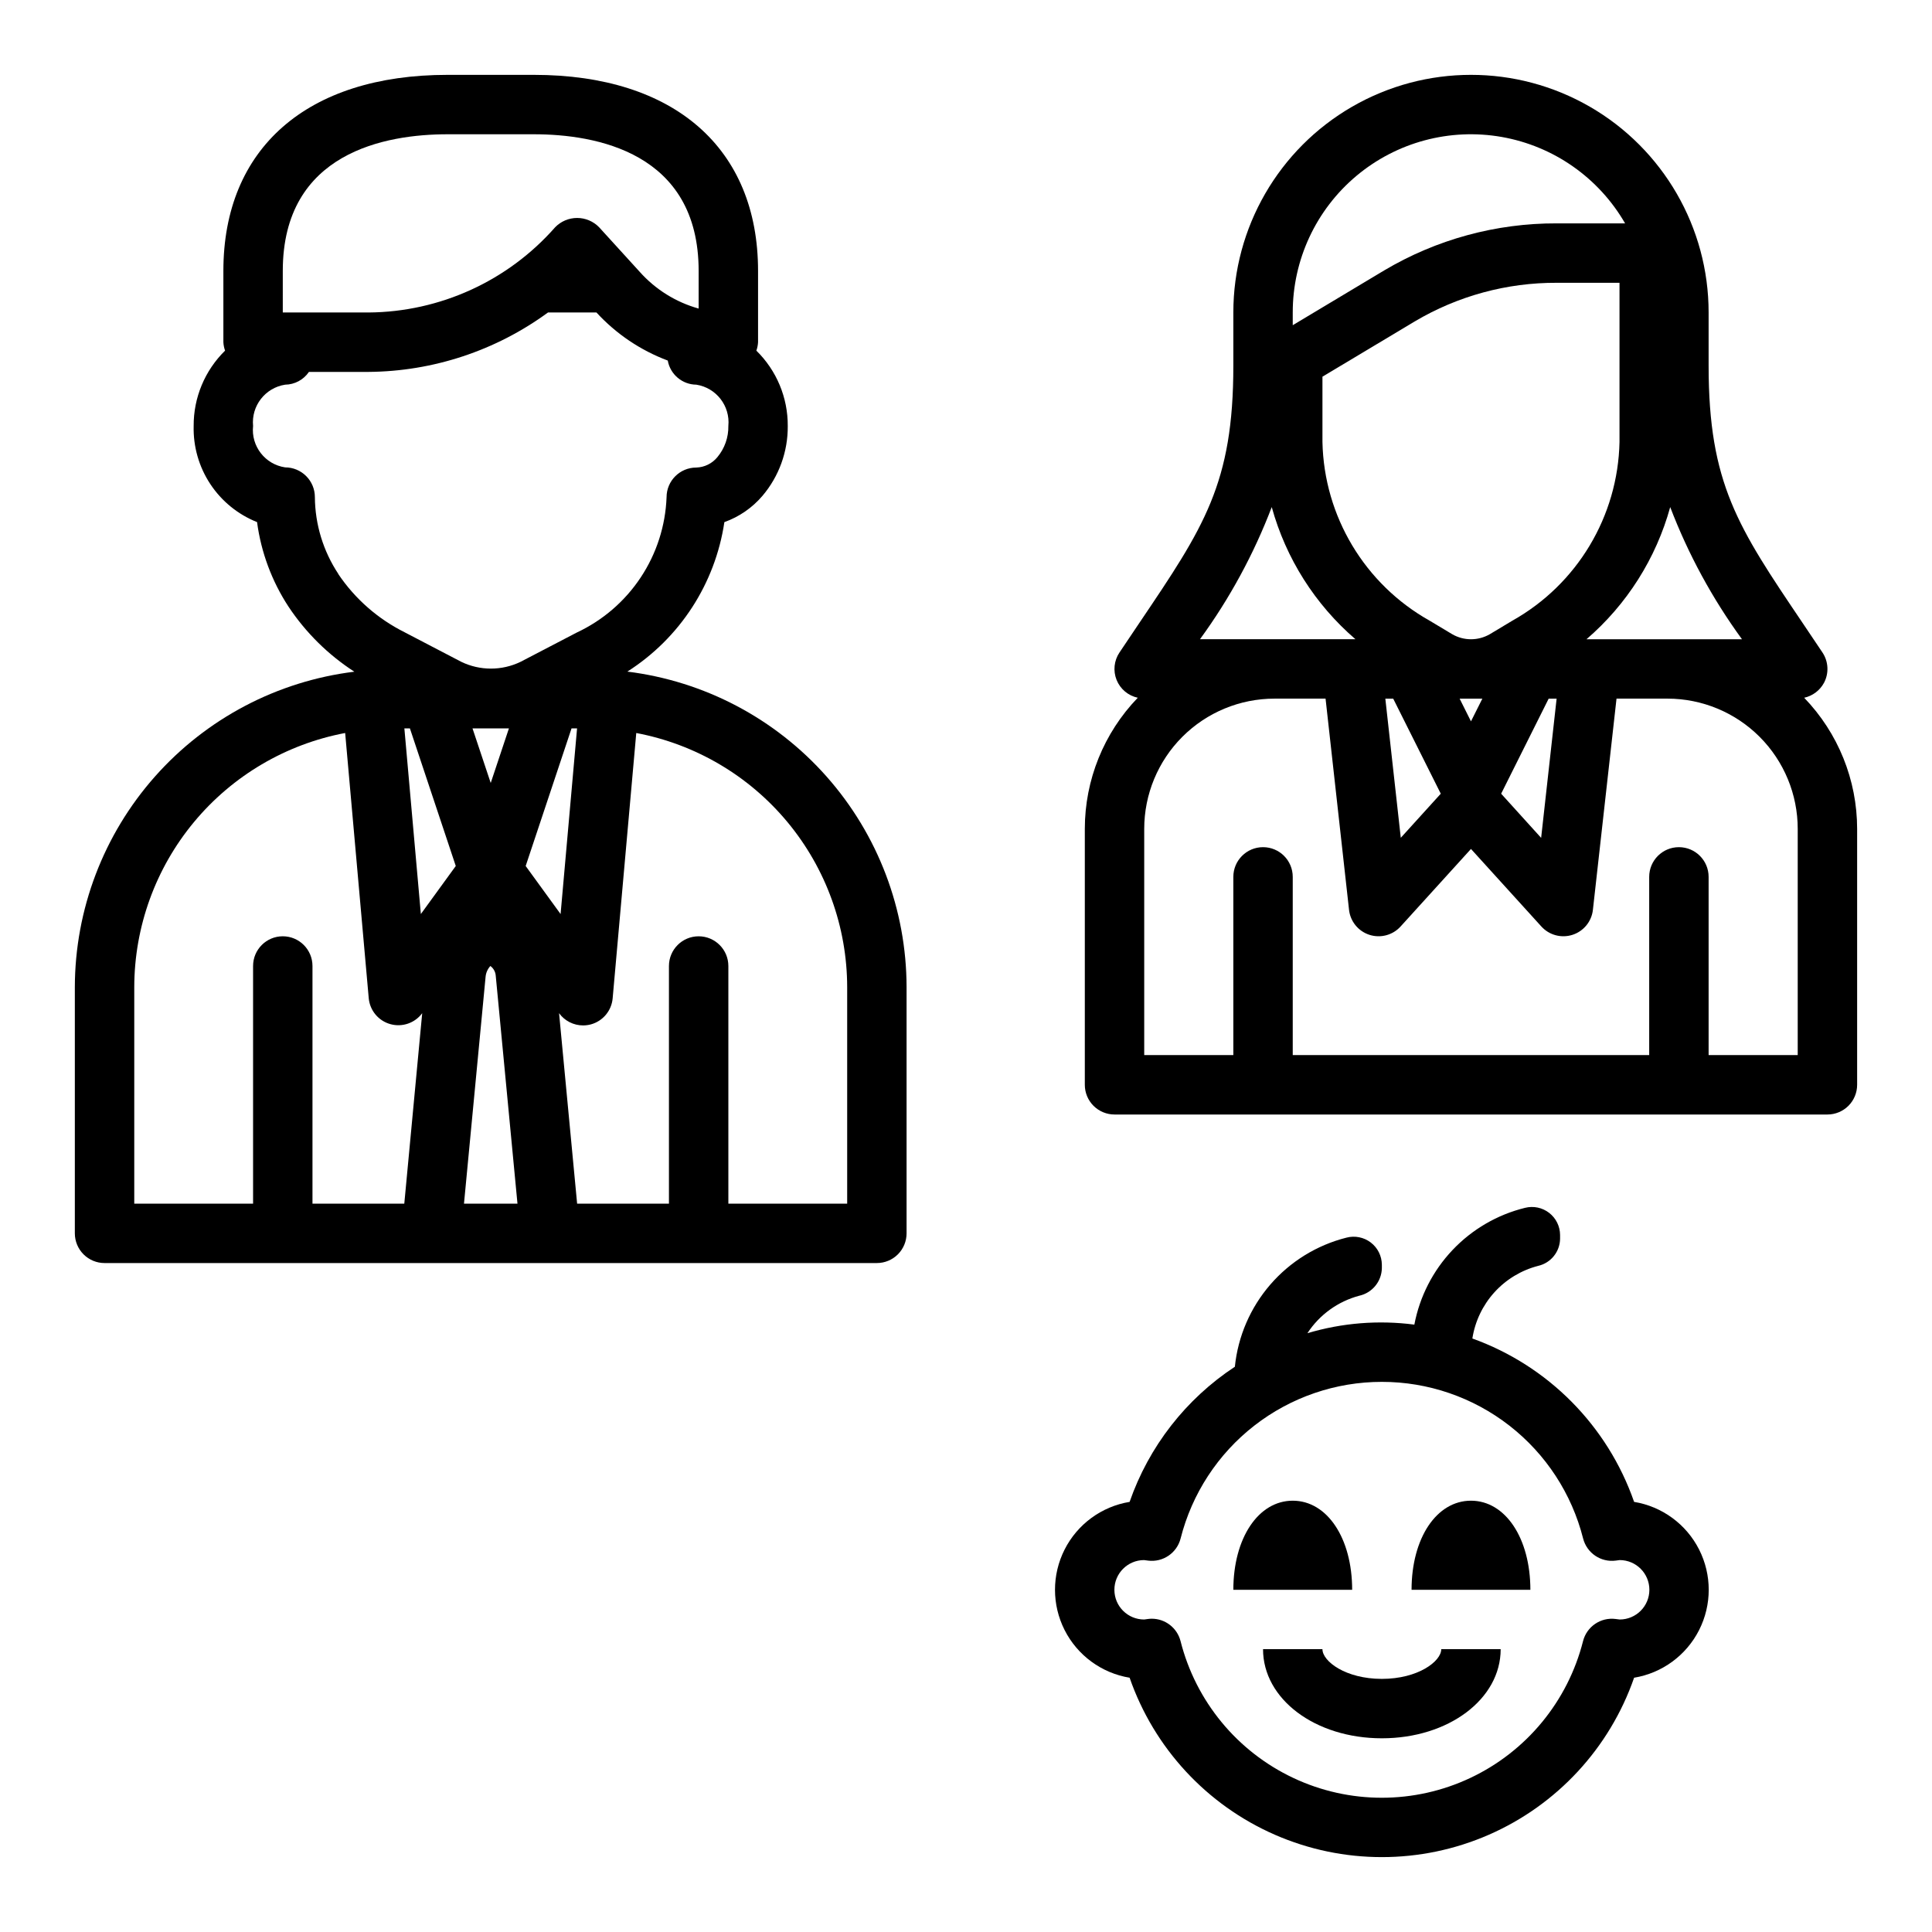
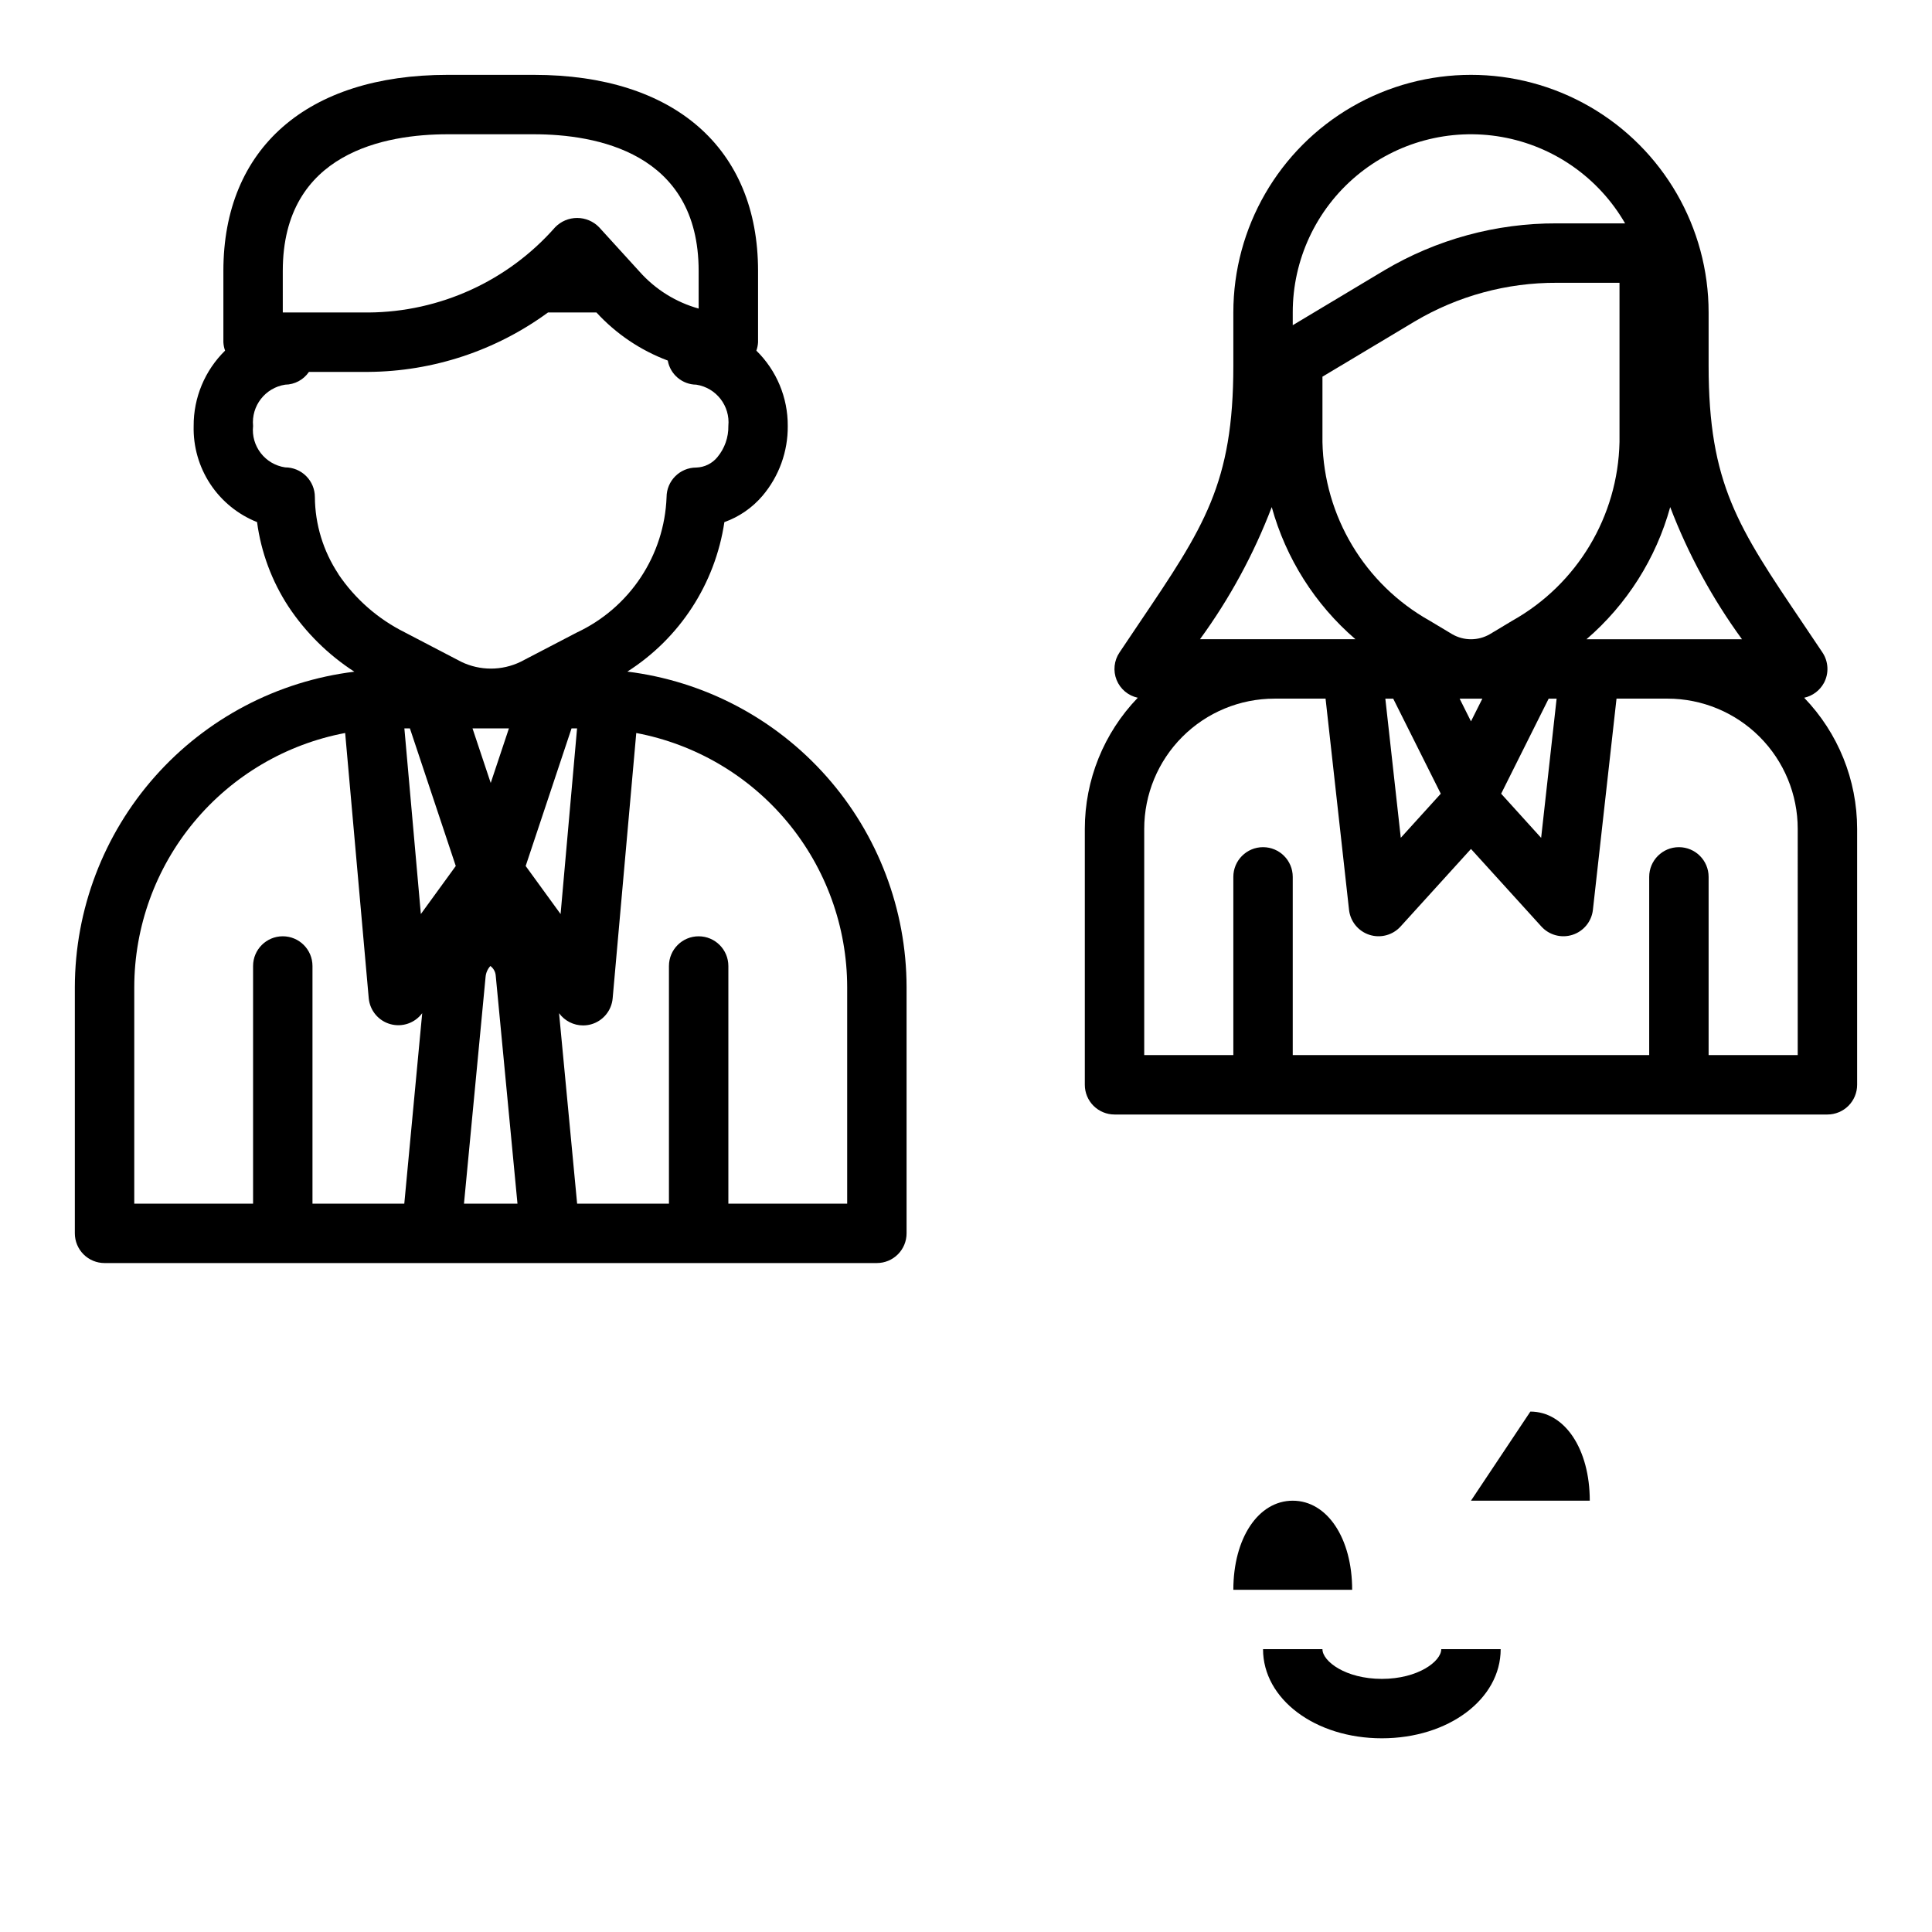
<svg xmlns="http://www.w3.org/2000/svg" fill="#000000" width="800px" height="800px" version="1.1" viewBox="144 144 512 512">
  <g>
    <path d="m627.36 324.99c1.371-2.559 1.219-5.668-0.395-8.082l-5.336-7.941c-17.051-25.262-24.828-36.805-24.828-68.07v-14.086c0-22.496-12.004-43.289-31.488-54.539-19.488-11.246-43.492-11.246-62.977 0-19.484 11.25-31.488 32.043-31.488 54.539v14.082c0 31.27-7.777 42.809-24.828 68.07l-5.336 7.941-0.004 0.004c-1.449 2.148-1.738 4.883-0.77 7.289 0.973 2.406 3.074 4.172 5.613 4.715-9.004 9.332-14.035 21.789-14.035 34.754v67.82c0 2.086 0.828 4.09 2.305 5.566 1.477 1.473 3.477 2.305 5.566 2.305h188.93c2.086 0 4.09-0.832 5.566-2.305 1.473-1.477 2.305-3.481 2.305-5.566v-67.82c-0.004-12.965-5.035-25.422-14.035-34.754 2.231-0.484 4.141-1.918 5.234-3.922zm-40.738-46.609c4.758 12.465 11.156 24.242 19.02 35.023h-41.203c10.703-9.219 18.426-21.406 22.184-35.023zm-41.832 30.102-5.969 3.582c-3.086 1.789-6.894 1.789-9.98 0l-5.977-3.582c-17.18-9.637-27.984-27.645-28.402-47.34v-17.32l24.469-14.648c11.395-6.758 24.41-10.293 37.66-10.234h16.594v42.203c-0.414 19.695-11.215 37.703-28.395 47.34zm11.73 20.664-4.102 36.895-10.598-11.703 12.594-25.191zm-19.68 0-3.016 6.016-3.008-6.016zm-11.02 25.191-10.598 11.684-4.094-36.875h2.086zm-39.23-127.53c-0.008-13.953 6.156-27.199 16.844-36.176 10.688-8.973 24.801-12.758 38.547-10.336 13.742 2.426 25.711 10.809 32.684 22.898h-18.105c-16.09-0.059-31.891 4.25-45.723 12.461l-24.246 14.523zm-5.566 51.57c3.758 13.617 11.48 25.809 22.184 35.023h-41.199c7.863-10.781 14.258-22.559 19.016-35.023zm139.39 145.23h-23.613v-47.23c0-4.348-3.527-7.871-7.875-7.871-4.348 0-7.871 3.523-7.871 7.871v47.23h-94.465v-47.23c0-4.348-3.523-7.871-7.871-7.871s-7.871 3.523-7.871 7.871v47.23h-23.617v-59.945c0-9.152 3.637-17.934 10.109-24.406 6.477-6.477 15.254-10.113 24.41-10.113h13.539l6.219 55.969v0.004c0.344 3.074 2.453 5.664 5.398 6.617 2.941 0.953 6.172 0.098 8.254-2.195l18.664-20.559 18.664 20.562v-0.004c2.078 2.293 5.309 3.148 8.254 2.195 2.941-0.953 5.055-3.543 5.394-6.617l6.258-55.973h13.543c9.145 0.012 17.918 3.652 24.383 10.125 6.465 6.473 10.094 15.246 10.094 24.395z" />
    <path d="m171.71 478.72h204.67c2.086 0 4.09-0.828 5.566-2.305 1.477-1.477 2.305-3.481 2.305-5.566v-65.262c-0.031-20.555-7.57-40.395-21.195-55.789s-32.398-25.285-52.801-27.816c13.906-8.855 23.285-23.309 25.711-39.613 3.914-1.398 7.391-3.797 10.09-6.961 4.387-5.168 6.766-11.742 6.707-18.52 0.047-7.508-2.957-14.711-8.32-19.965 0.258-0.719 0.41-1.473 0.449-2.234v-18.895c0-32.527-22.207-51.957-59.41-51.957h-22.875c-37.203 0-59.41 19.43-59.41 51.957v18.895c0.039 0.762 0.191 1.516 0.449 2.234-5.363 5.254-8.367 12.457-8.324 19.965-0.141 5.453 1.395 10.82 4.398 15.375 3.004 4.555 7.332 8.078 12.402 10.098 1.066 7.992 3.91 15.641 8.32 22.387 4.574 6.891 10.516 12.766 17.461 17.258-20.41 2.512-39.199 12.395-52.84 27.785-13.637 15.391-21.188 35.234-21.23 55.797v65.262c0 2.086 0.832 4.09 2.309 5.566 1.477 1.477 3.477 2.305 5.566 2.305zm83.82-92.488-4.367-49.207h1.465l12.156 36.473zm11.43 76.746 5.723-60.094v-0.004c0.094-1.074 0.539-2.086 1.27-2.879 0.832 0.609 1.355 1.559 1.422 2.59l5.758 60.387zm2.258-125.95h9.652l-4.824 14.469zm14.09 36.473 12.156-36.473h1.465l-4.367 49.207zm29.309-35.246c15.699 2.969 29.867 11.316 40.07 23.609 10.199 12.289 15.797 27.754 15.824 43.727v57.391h-31.488v-62.977c0-4.348-3.527-7.875-7.875-7.875-4.348 0-7.871 3.527-7.871 7.875v62.977h-24.332l-4.793-50.539v0.055c1.48 2.039 3.848 3.25 6.367 3.25 0.711 0 1.418-0.094 2.102-0.281 3.164-0.879 5.453-3.629 5.738-6.898zm-93.676-122.46c0-31.488 27.355-36.211 43.668-36.211h22.875c16.312 0 43.664 4.723 43.664 36.211v9.98c-6.031-1.684-11.457-5.066-15.625-9.742l-10.754-11.809c-1.527-1.574-3.629-2.461-5.824-2.461-2.195 0-4.297 0.887-5.824 2.461-12.512 14.234-30.508 22.457-49.461 22.59h-22.719zm14.711 80.293h0.004c-4-6.039-6.156-13.109-6.211-20.355 0-2.086-0.832-4.09-2.309-5.566-1.477-1.477-3.477-2.305-5.566-2.305-5.316-0.785-9.07-5.629-8.5-10.973-0.516-5.324 3.215-10.125 8.5-10.945 2.527-0.031 4.879-1.293 6.301-3.383h15.793-0.004c17.113-0.129 33.754-5.637 47.562-15.746h12.848c5.211 5.672 11.684 10.035 18.895 12.738 0.656 3.676 3.84 6.359 7.57 6.391 5.281 0.828 9 5.625 8.488 10.945 0.055 3.008-0.973 5.934-2.898 8.25-1.375 1.691-3.422 2.703-5.606 2.769-4.348 0-7.871 3.523-7.871 7.871-0.289 7.582-2.66 14.938-6.856 21.258-4.191 6.324-10.047 11.367-16.918 14.586l-14.902 7.762c-4.973 2.406-10.773 2.406-15.742 0l-14.957-7.801v-0.004c-7.109-3.539-13.18-8.859-17.617-15.441zm-54.07 109.5c0.027-15.973 5.621-31.438 15.824-43.727 10.203-12.293 24.371-20.641 40.066-23.609l6.25 70.312c0.309 3.25 2.586 5.973 5.731 6.844 3.144 0.875 6.5-0.281 8.441-2.906v-0.047l-4.75 50.523h-24.332v-62.977c0-4.348-3.523-7.875-7.871-7.875s-7.871 3.527-7.871 7.875v62.977h-31.488z" />
    <path d="m494.46 581.05h-15.742c0 13.242 13.832 23.617 31.488 23.617s31.488-10.375 31.488-23.617h-15.746c0 3.211-6.133 7.871-15.742 7.871-9.613 0-15.746-4.66-15.746-7.871z" />
    <path d="m486.59 541.7c-9.125 0-15.742 9.934-15.742 23.617h31.488c0-13.684-6.621-23.617-15.746-23.617z" />
-     <path d="m533.82 541.7c-9.125 0-15.742 9.934-15.742 23.617h31.488c-0.004-13.684-6.625-23.617-15.746-23.617z" />
-     <path d="m504.23 487.38c3.426-0.766 5.891-3.766 5.977-7.273v-0.953c-0.02-2.309-1.105-4.481-2.941-5.879-1.836-1.402-4.219-1.875-6.449-1.285-7.844 1.98-14.891 6.324-20.18 12.445-5.289 6.121-8.566 13.719-9.387 21.766-12.98 8.547-22.785 21.133-27.891 35.812-7.426 1.223-13.82 5.91-17.223 12.621-3.402 6.715-3.402 14.645 0 21.355 3.402 6.711 9.797 11.398 17.223 12.625 6.473 18.629 20.426 33.715 38.5 41.617 18.074 7.898 38.621 7.898 56.695 0 18.074-7.902 32.027-22.988 38.5-41.617 7.426-1.227 13.82-5.914 17.223-12.625 3.402-6.711 3.402-14.641 0-21.355-3.402-6.711-9.797-11.398-17.223-12.621-7.023-20.16-22.773-36.074-42.863-43.297 0.711-4.562 2.738-8.816 5.84-12.238 3.102-3.422 7.137-5.859 11.605-7.012 3.363-0.77 5.758-3.742 5.801-7.191v-0.992c-0.012-2.293-1.078-4.453-2.891-5.856-1.809-1.406-4.164-1.898-6.391-1.34-7.34 1.805-14.008 5.684-19.211 11.172-5.199 5.484-8.715 12.352-10.125 19.781-9.504-1.242-19.16-0.465-28.34 2.273 3.199-4.894 8.098-8.434 13.75-9.934zm5.977 22.828c12.238-0.004 24.133 4.078 33.793 11.594s16.535 18.043 19.539 29.906c0.984 3.867 4.703 6.387 8.66 5.867l1.031-0.137c4.348 0 7.871 3.527 7.871 7.875s-3.523 7.871-7.871 7.871l-1.047-0.133c-3.957-0.523-7.676 1.996-8.66 5.863-4.035 15.934-14.988 29.23-29.852 36.246-14.867 7.016-32.094 7.016-46.961 0-14.867-7.016-25.816-20.312-29.852-36.246-0.887-3.488-4.023-5.93-7.621-5.938-0.348 0-0.695 0.027-1.039 0.074l-0.969 0.133c-4.348 0.016-7.887-3.492-7.902-7.84-0.02-4.348 3.492-7.887 7.84-7.906l1.047 0.133v0.004c3.957 0.52 7.676-2 8.66-5.867 3.004-11.863 9.879-22.391 19.539-29.906 9.66-7.516 21.551-11.598 33.793-11.594z" />
+     <path d="m533.82 541.7h31.488c-0.004-13.684-6.625-23.617-15.746-23.617z" />
  </g>
</svg>